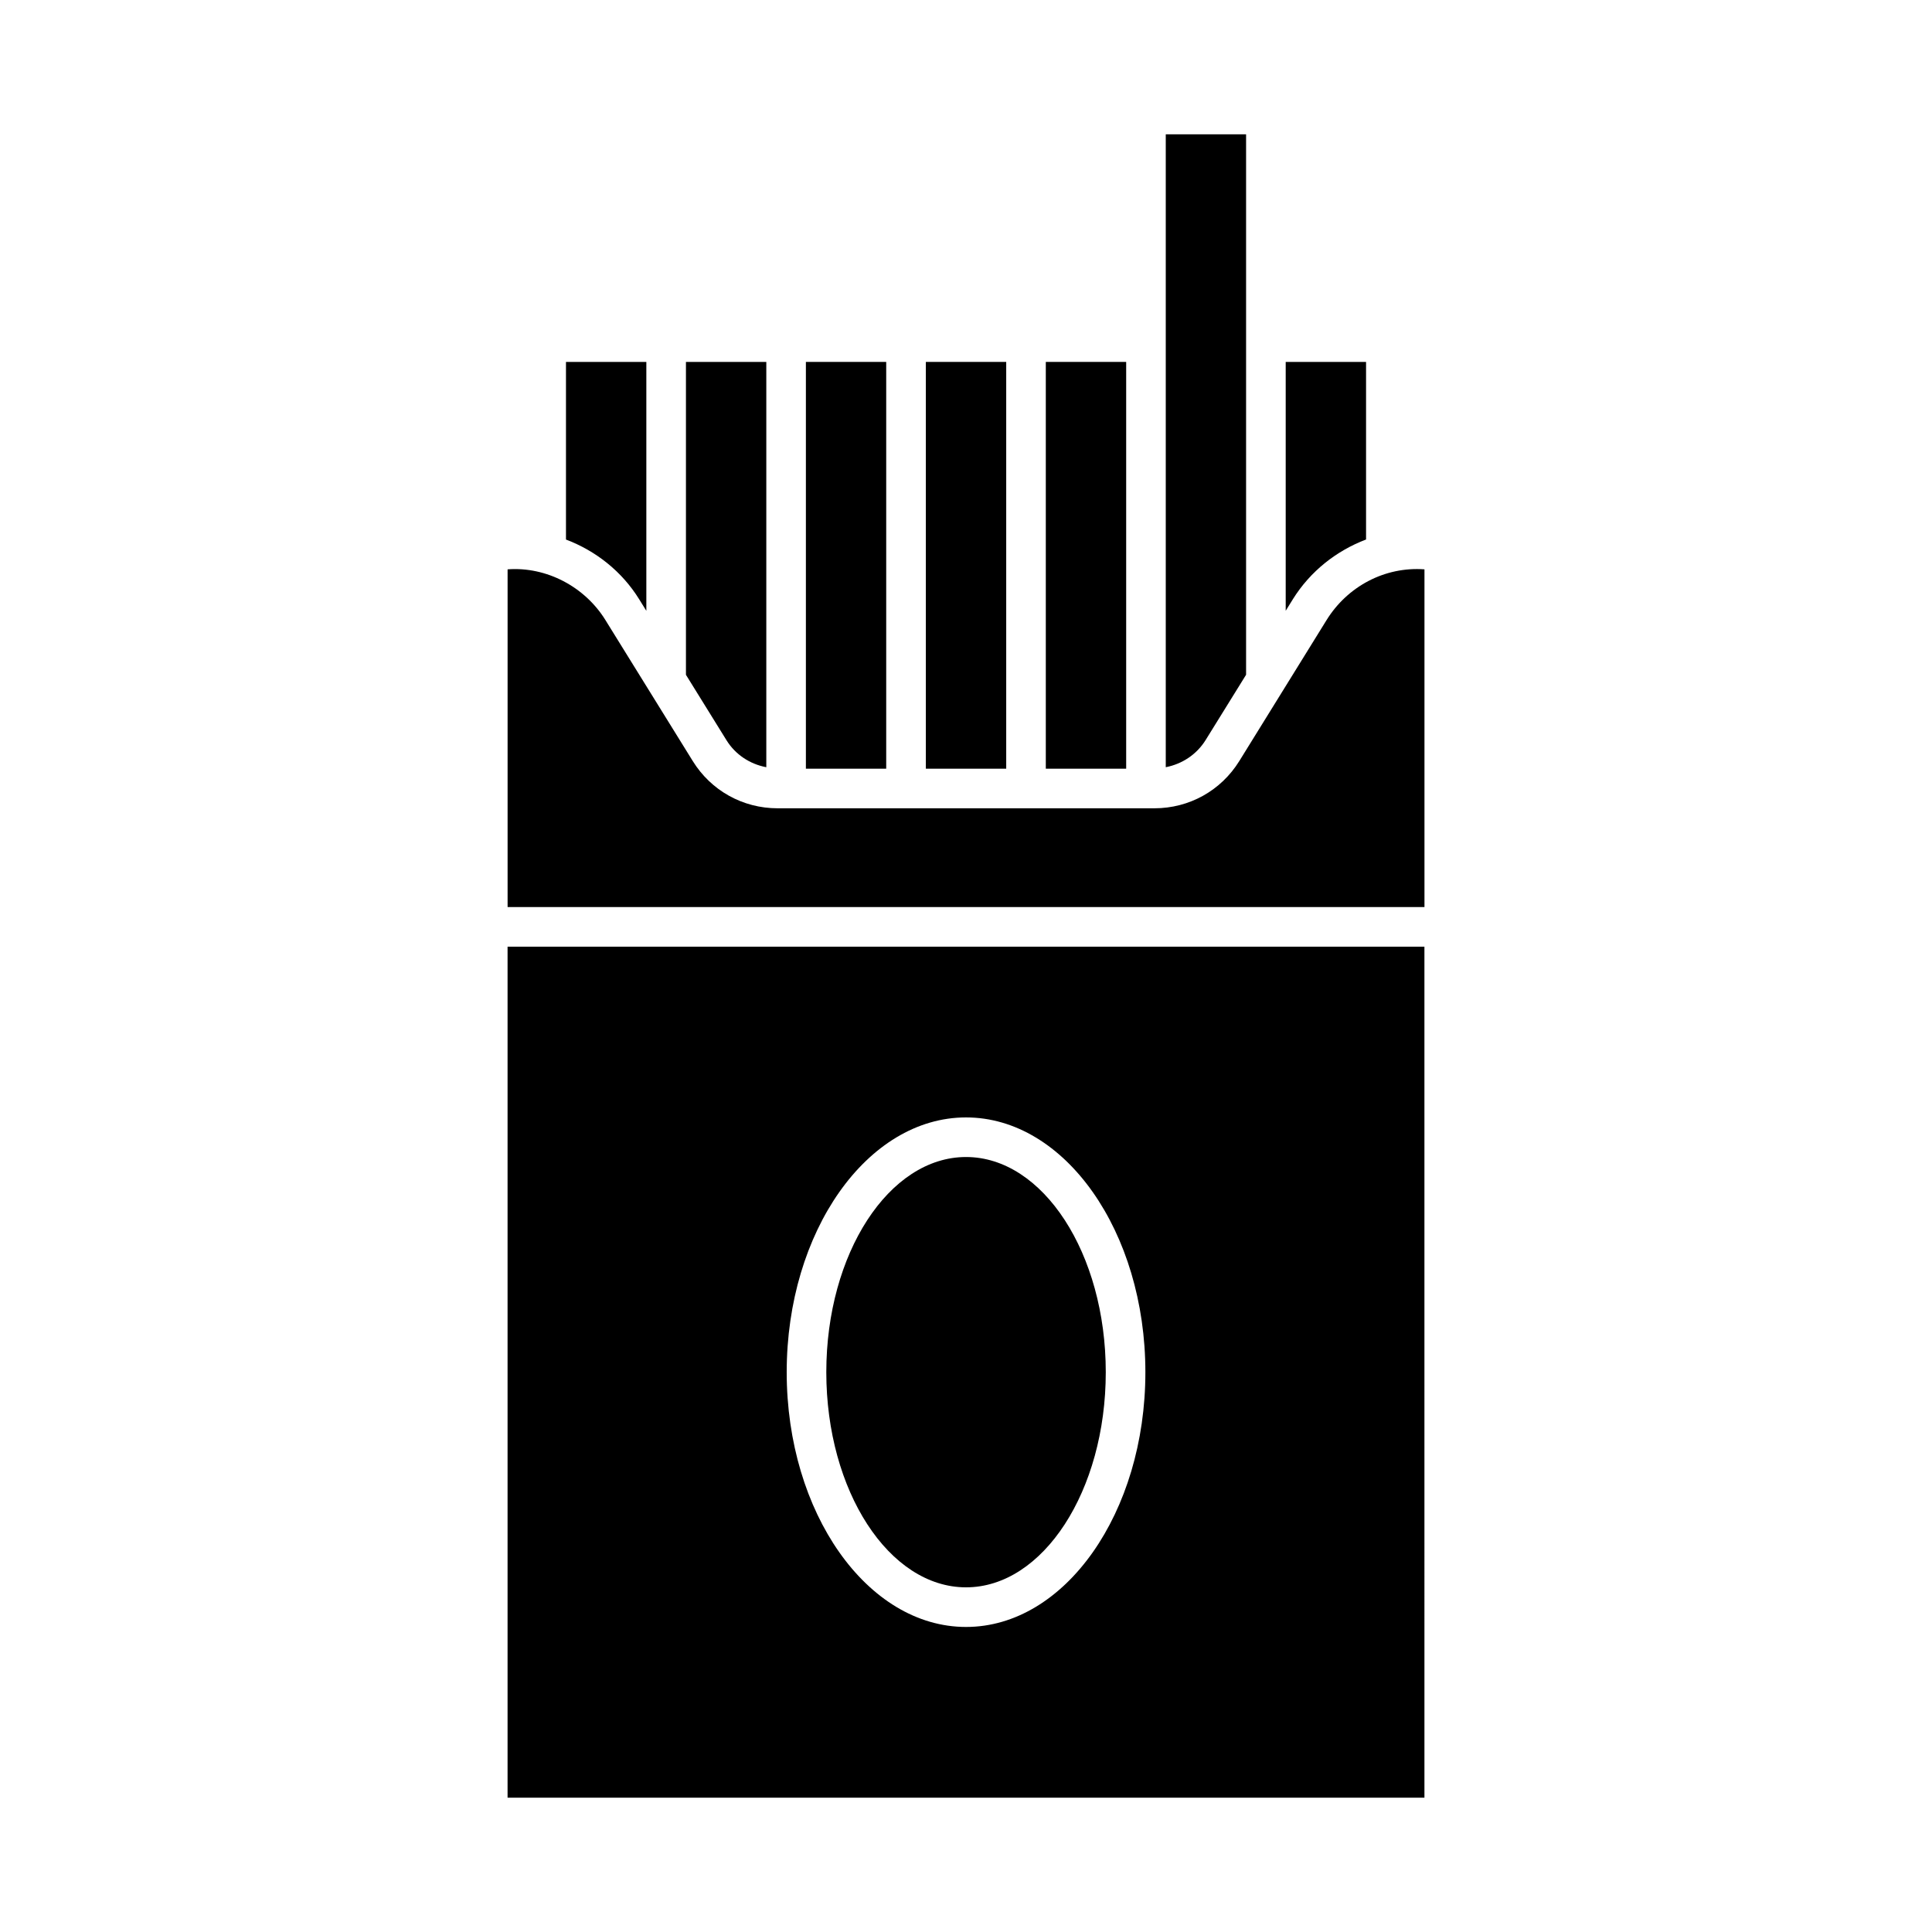
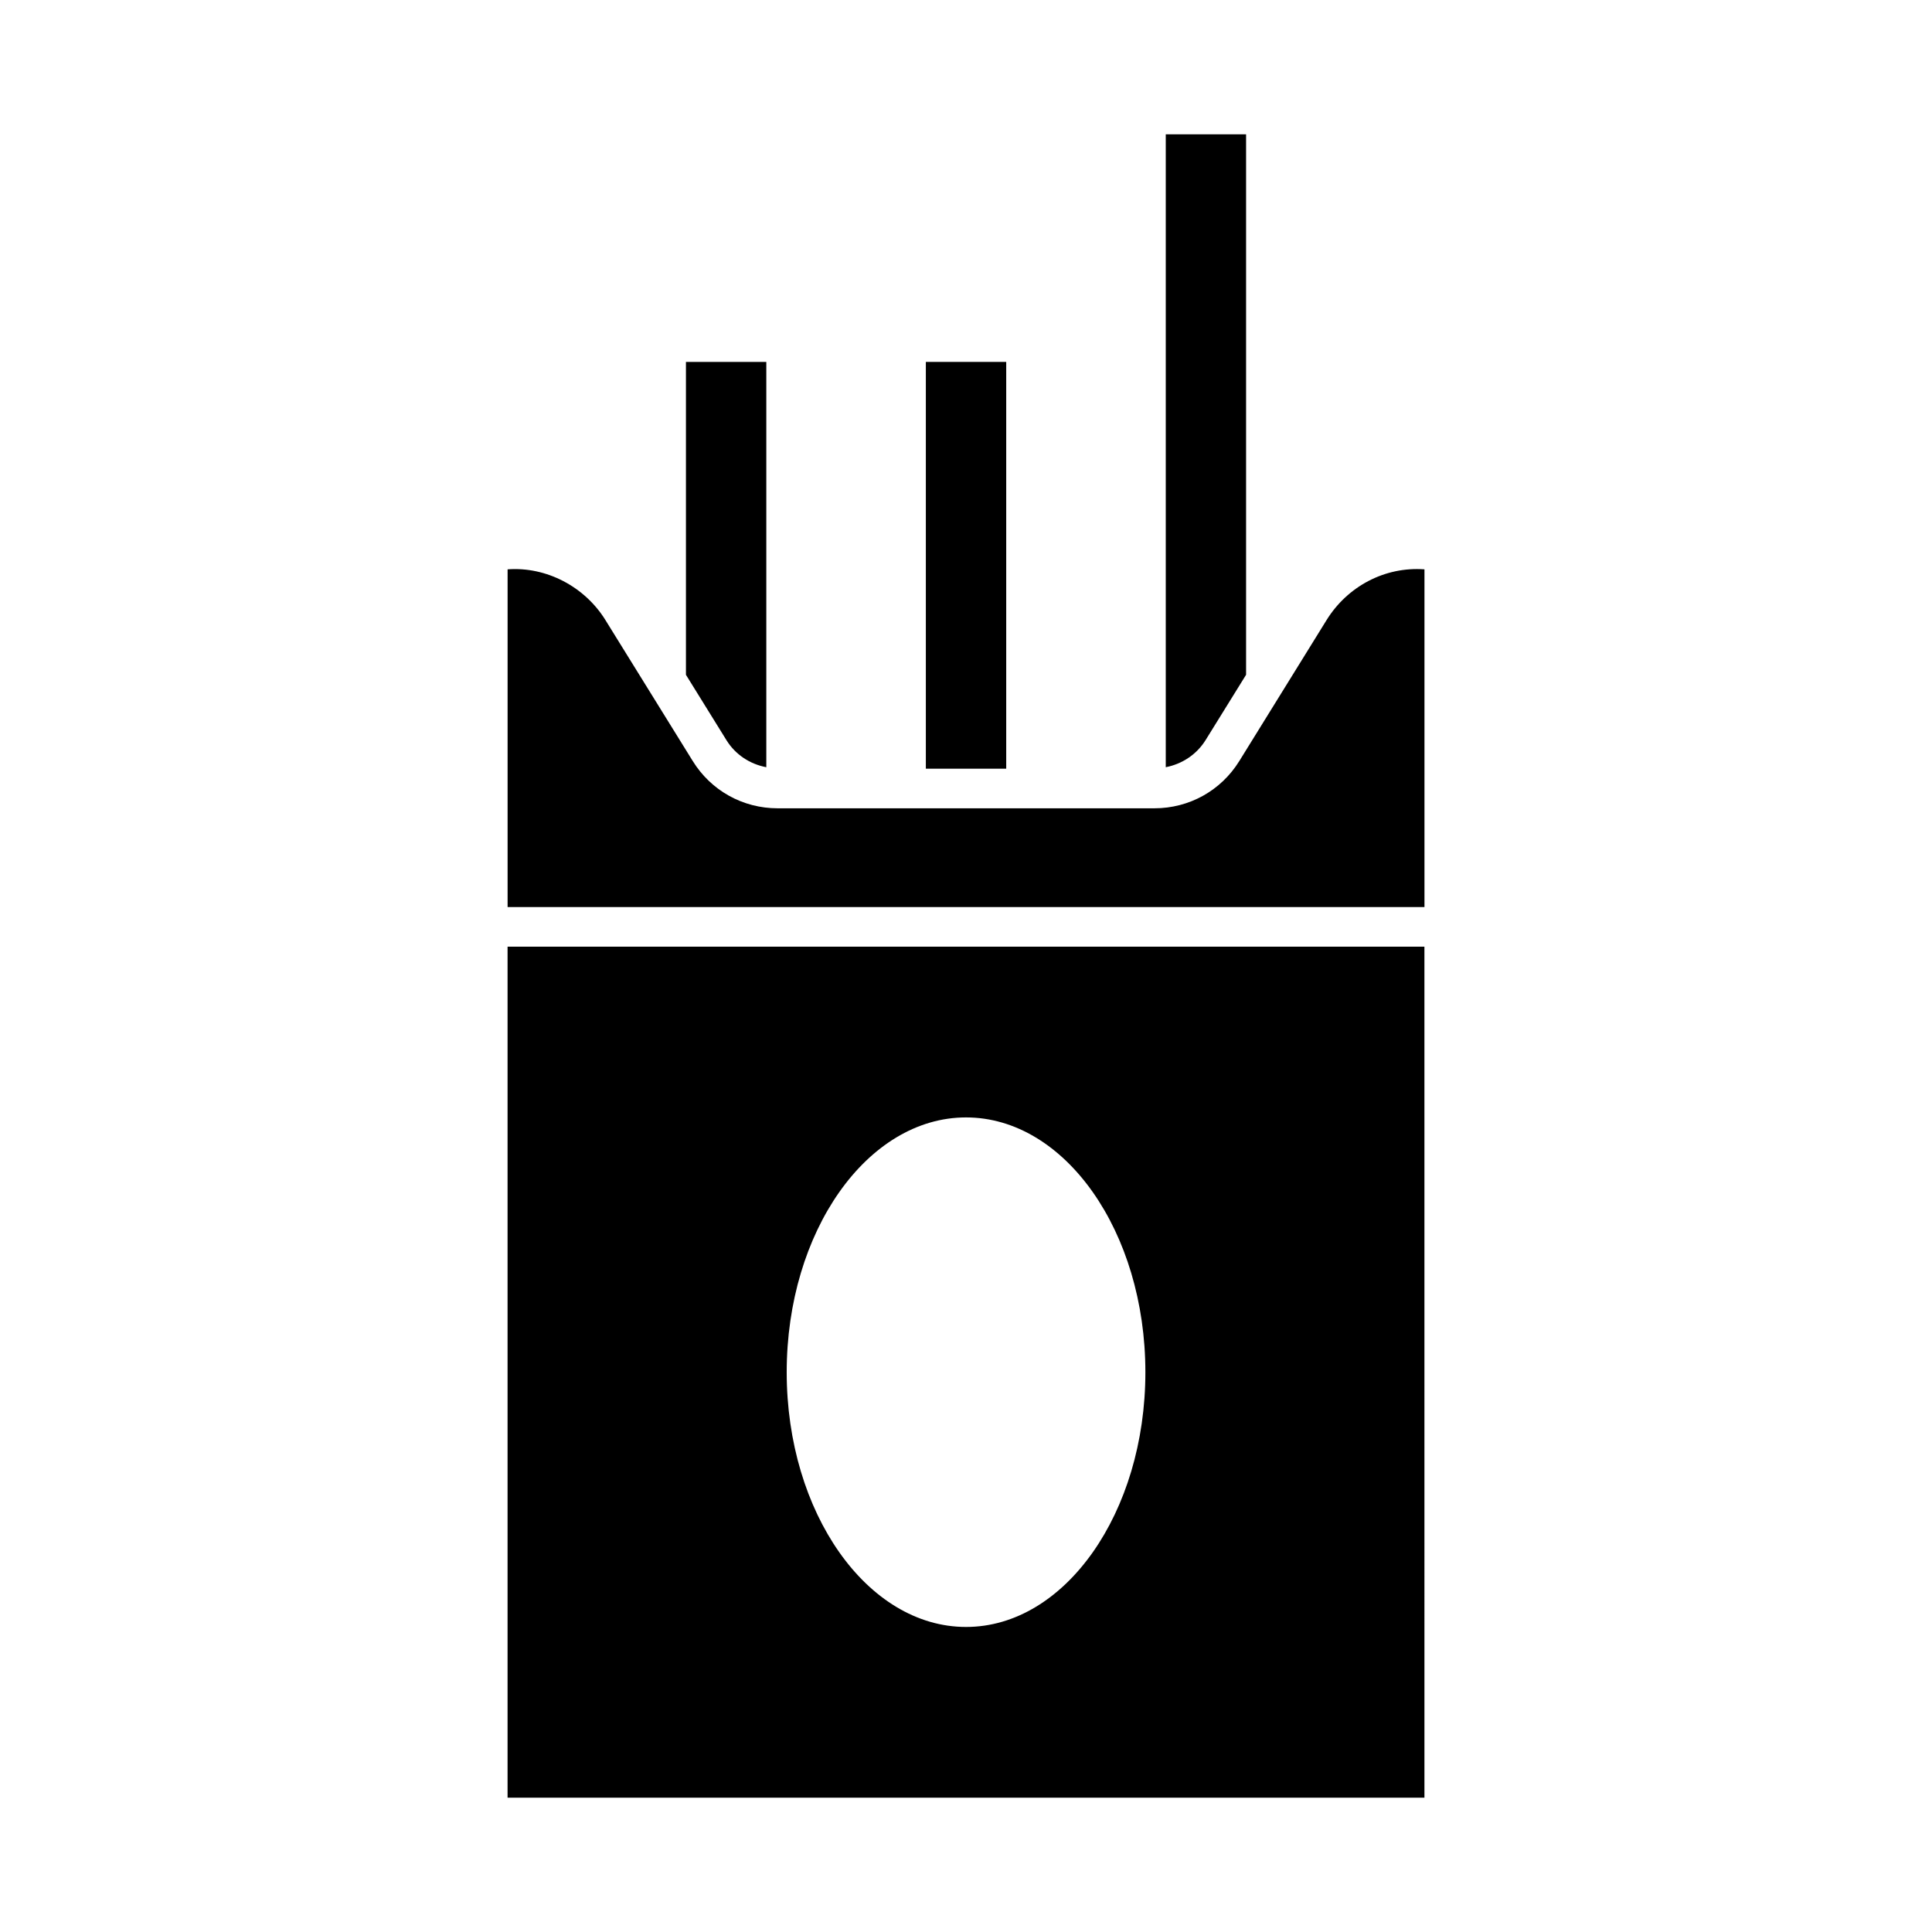
<svg xmlns="http://www.w3.org/2000/svg" fill="#000000" width="800px" height="800px" version="1.1" viewBox="144 144 512 512">
  <g>
-     <path d="m506.02 239.91v47.062c-7.871 2.992-14.789 8.418-19.398 15.828l-1.898 3.066v-65.957z" />
    <path d="m452.94 179.59h21.285v143.23l-10.727 17.309c-2.394 3.84-6.223 6.34-10.559 7.191z" />
-     <path d="m421.15 239.91h21.297v107.8h-21.297z" />
    <path d="m389.36 239.91h21.297v107.8h-21.297z" />
-     <path d="m357.57 239.91h21.285v107.8h-21.285z" />
    <path d="m336.51 340.14-10.727-17.309v-82.918h21.297v107.41c-4.348-0.832-8.188-3.328-10.57-7.18z" />
-     <path d="m293.99 239.91h21.297v65.969l-1.898-3.066c-4.598-7.422-11.523-12.848-19.398-15.828z" />
    <path d="m304.46 308.35 23.121 37.324c4.859 7.852 13.266 12.531 22.504 12.531h99.84c9.238 0 17.645-4.68 22.504-12.523l23.113-37.336c5.543-8.965 15.48-14.242 25.957-13.465v89.5h-242.98v-89.5c10.324-0.766 20.484 4.629 25.945 13.469z" />
    <path d="m278.51 394.88v225.53h242.98l-0.004-225.53zm121.5 180.28c-26.207 0-47.527-30.281-47.527-67.512s21.316-67.52 47.527-67.52c26.207 0 47.527 30.293 47.527 67.52 0 37.23-21.316 67.512-47.527 67.512z" />
-     <path d="m400.01 564.66c-20.414 0-37.031-25.59-37.031-57.016 0-31.445 16.613-57.023 37.031-57.023 20.402 0 37.031 25.578 37.031 57.023 0 31.438-16.625 57.016-37.031 57.016z" />
  </g>
</svg>